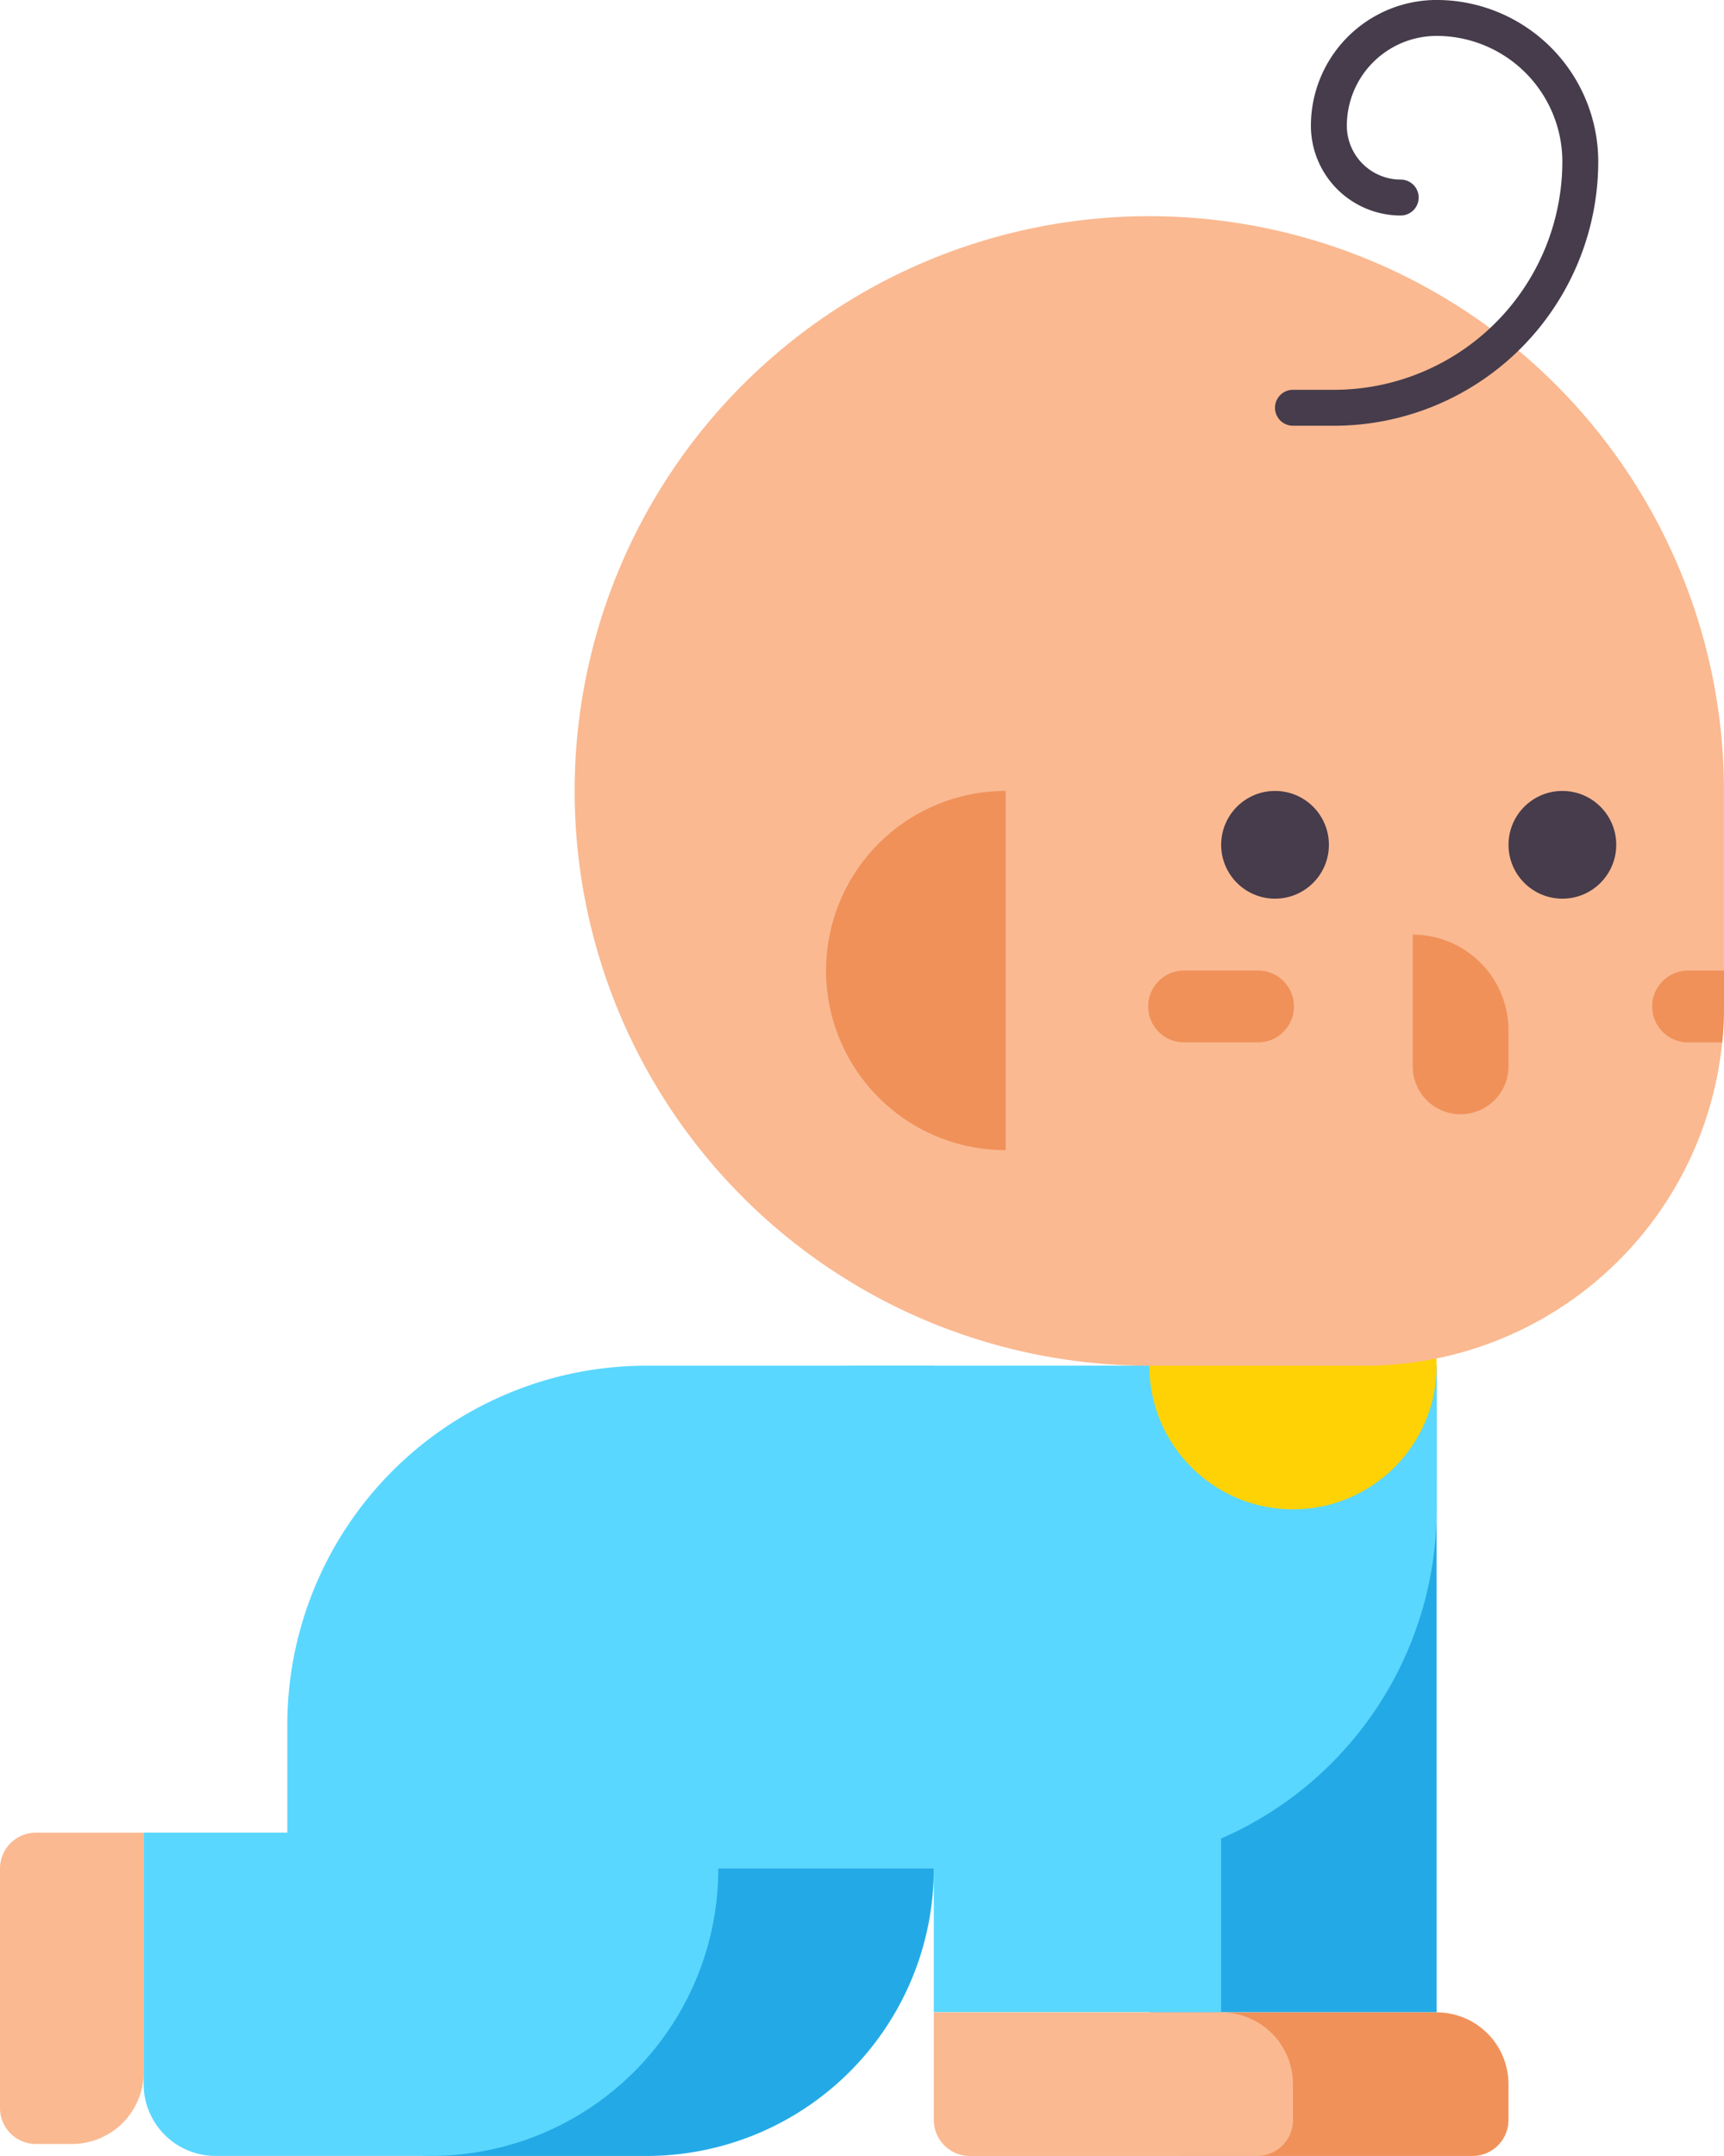
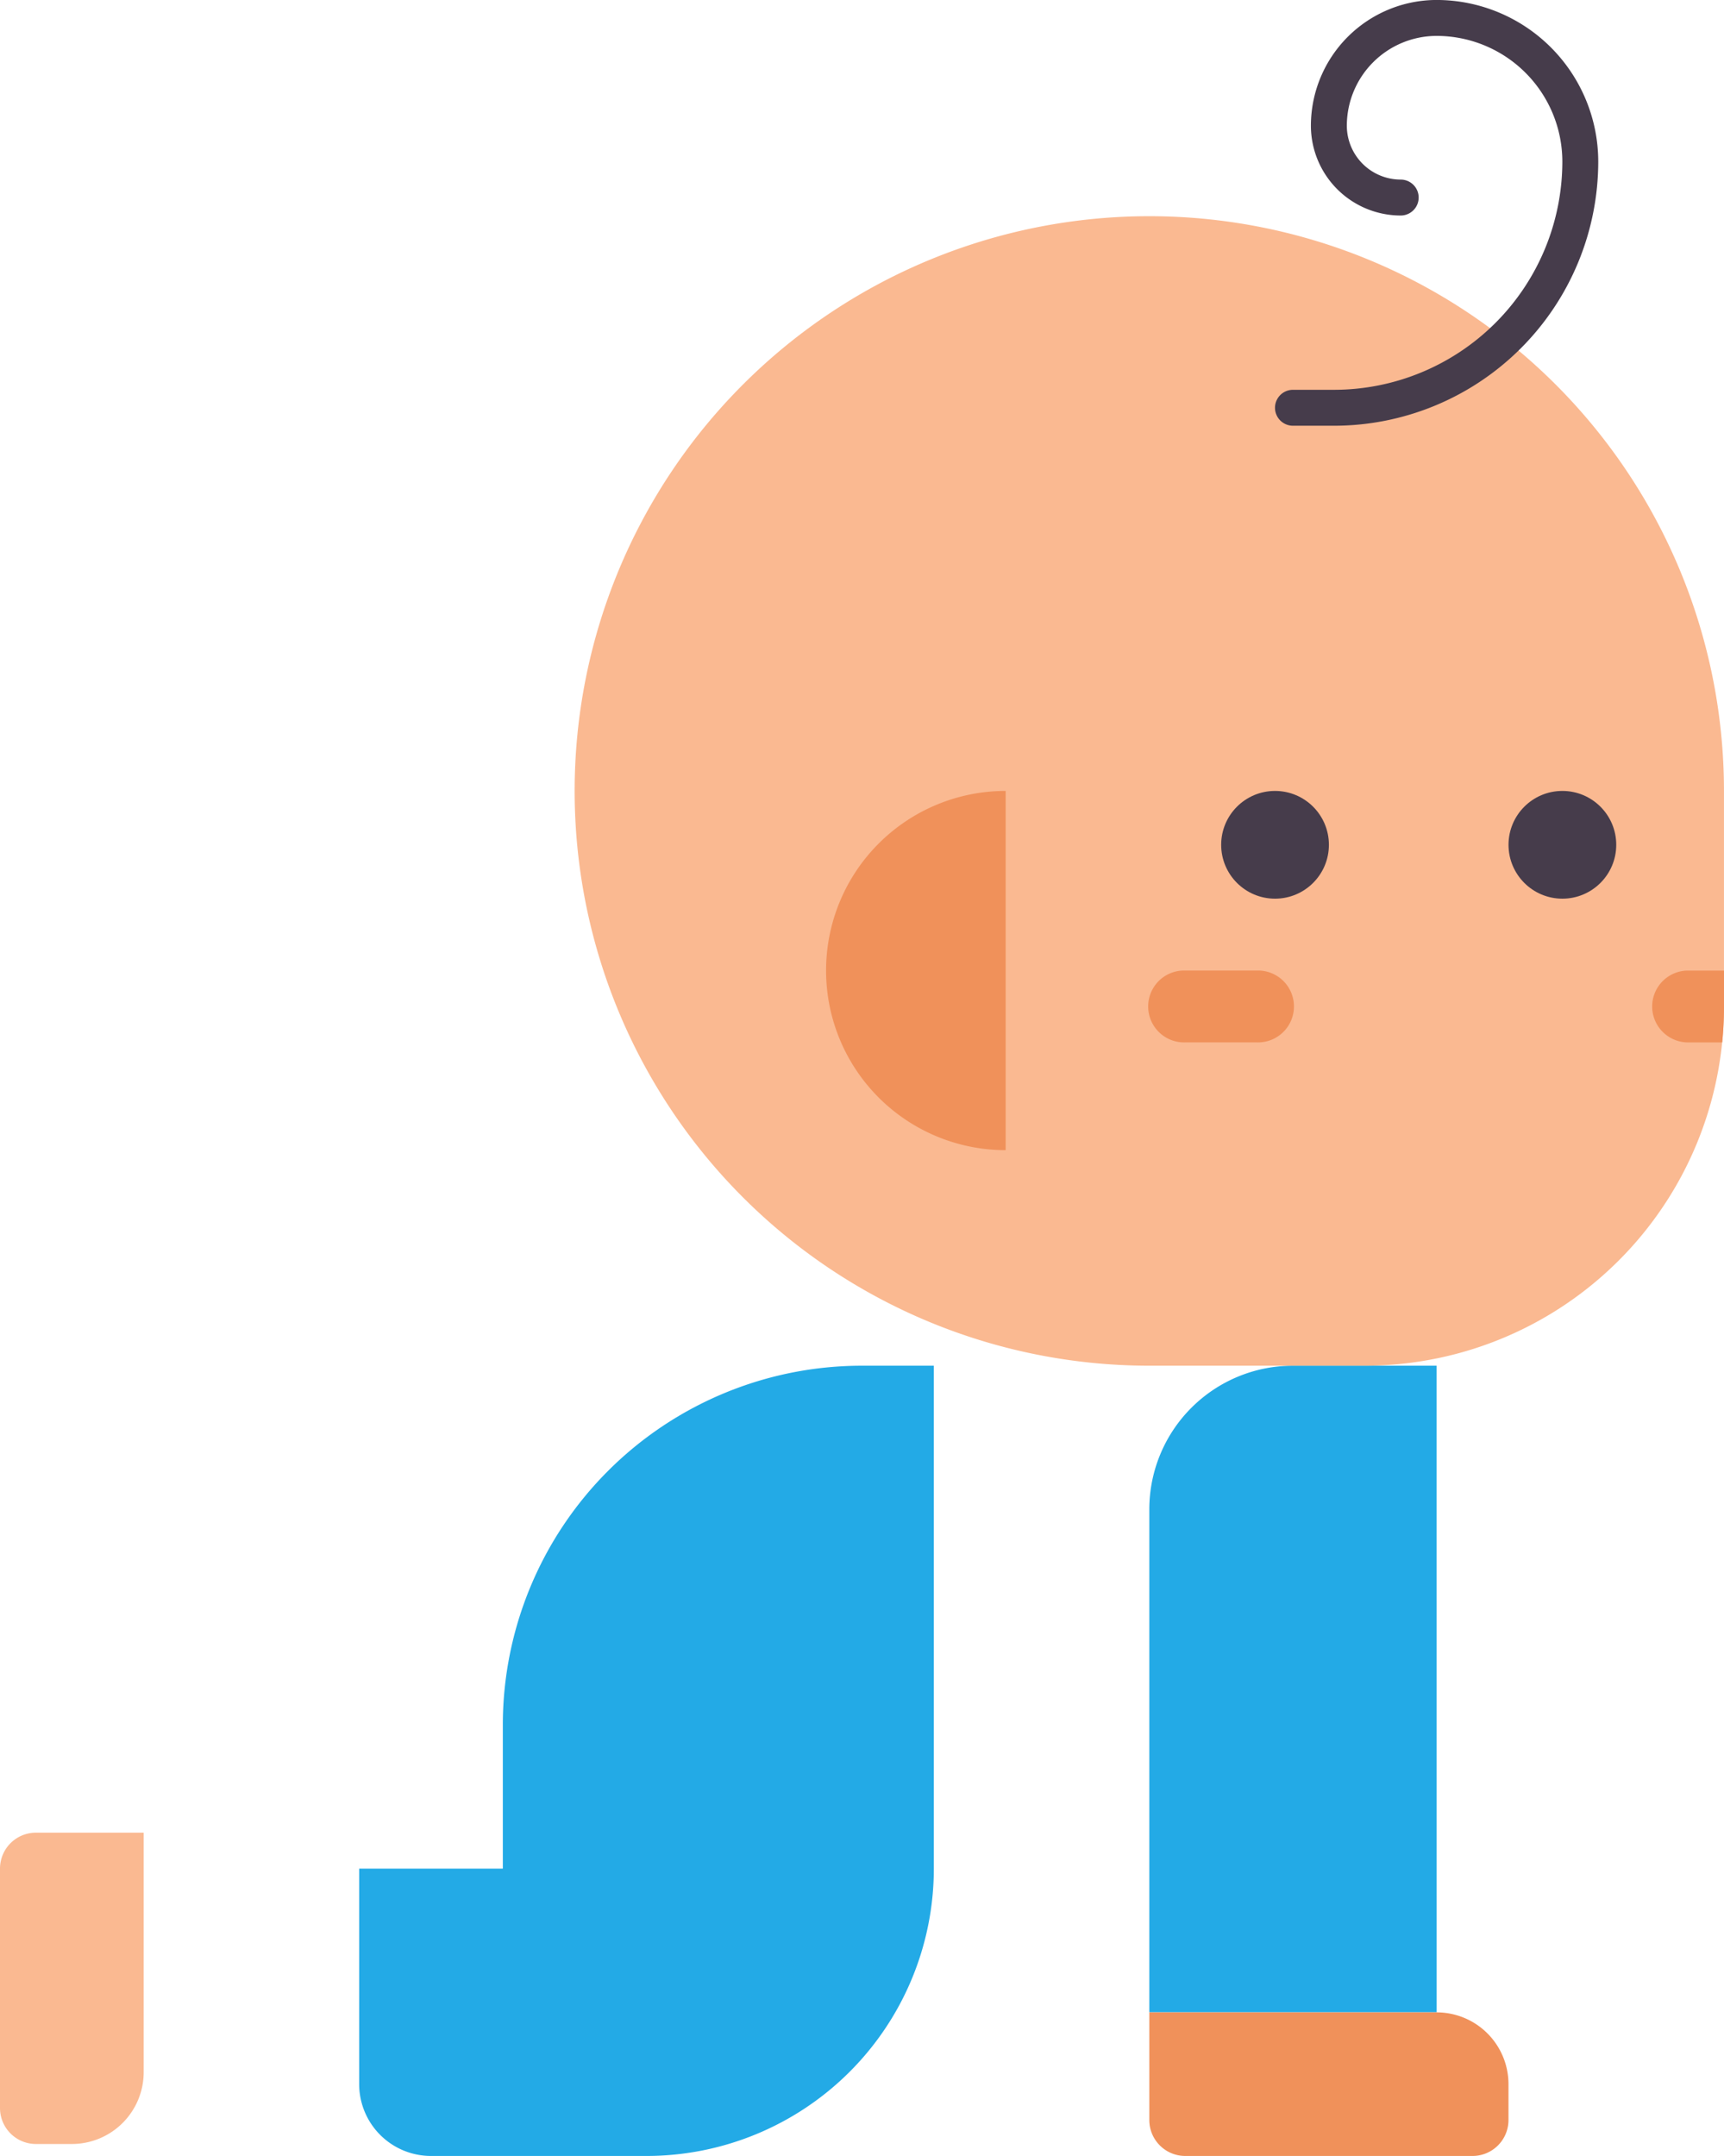
<svg xmlns="http://www.w3.org/2000/svg" width="56.044" height="70.076" viewBox="0 0 56.044 70.076">
  <defs>
    <style>
            .cls-1{fill:#23aae6}.cls-2{fill:#f0915a}.cls-3{fill:#fab991}.cls-6{fill:#463c4b}
        </style>
  </defs>
  <g id="_001-baby-boy" data-name="001-baby-boy" transform="translate(-64 -15.926)">
    <g id="Group_4" data-name="Group 4" transform="translate(101.362 60.316)">
      <g id="Group_3" data-name="Group 3">
        <g id="Group_2" data-name="Group 2">
          <g id="Group_1" data-name="Group 1">
            <path id="Path_12" d="M329.341 341.09H320v-16.346a4.67 4.67 0 0 1 4.67-4.67h4.67z" class="cls-1" data-name="Path 12" transform="translate(-320 -320.074)" />
          </g>
        </g>
      </g>
    </g>
    <g id="Group_8" data-name="Group 8" transform="translate(101.362 81.332)">
      <g id="Group_7" data-name="Group 7">
        <g id="Group_6" data-name="Group 6">
          <g id="Group_5" data-name="Group 5">
            <path id="Path_13" d="M330.508 468.744h-9.341a1.168 1.168 0 0 1-1.167-1.167v-3.5h9.341a2.335 2.335 0 0 1 2.335 2.335v1.168a1.168 1.168 0 0 1-1.168 1.164z" class="cls-2" data-name="Path 13" transform="translate(-320 -464.074)" />
          </g>
        </g>
      </g>
    </g>
    <g id="Group_12" data-name="Group 12" transform="translate(75.676 60.316)">
      <g id="Group_11" data-name="Group 11">
        <g id="Group_10" data-name="Group 10">
          <g id="Group_9" data-name="Group 9">
            <path id="Path_14" d="M160.346 320.074a11.676 11.676 0 0 0-11.676 11.676v4.67H144v7.005a2.335 2.335 0 0 0 2.335 2.335h7.005a9.341 9.341 0 0 0 9.341-9.341v-16.345z" class="cls-1" data-name="Path 14" transform="translate(-144 -320.074)" />
          </g>
        </g>
      </g>
    </g>
    <g id="Group_16" data-name="Group 16" transform="translate(64 75.494)">
      <g id="Group_15" data-name="Group 15">
        <g id="Group_14" data-name="Group 14">
          <g id="Group_13" data-name="Group 13">
            <path id="Path_15" d="M65.168 434.193h1.168a2.335 2.335 0 0 0 2.335-2.335v-7.784h-3.5A1.168 1.168 0 0 0 64 425.242v7.784a1.168 1.168 0 0 0 1.168 1.167z" class="cls-3" data-name="Path 15" transform="translate(-64 -424.074)" />
          </g>
        </g>
      </g>
    </g>
    <g id="Group_20" data-name="Group 20" transform="translate(68.67 60.316)">
      <g id="Group_19" data-name="Group 19">
        <g id="Group_18" data-name="Group 18">
          <g id="Group_17" data-name="Group 17">
-             <path id="Path_16" fill="#5ad7ff" d="M112.346 320.074a11.676 11.676 0 0 0-11.676 11.676v3.5H96v8.173a2.335 2.335 0 0 0 2.335 2.335h7.005a9.341 9.341 0 0 0 9.341-9.341h7.005v4.67h9.341v-5.645a11.676 11.676 0 0 0 7.005-10.7v-4.67z" data-name="Path 16" transform="translate(-96 -320.074)" />
-           </g>
+             </g>
        </g>
      </g>
    </g>
    <g id="Group_24" data-name="Group 24" transform="translate(94.357 81.332)">
      <g id="Group_23" data-name="Group 23">
        <g id="Group_22" data-name="Group 22">
          <g id="Group_21" data-name="Group 21">
-             <path id="Path_17" d="M282.508 468.744h-9.341a1.168 1.168 0 0 1-1.167-1.167v-3.5h9.341a2.335 2.335 0 0 1 2.335 2.335v1.168a1.168 1.168 0 0 1-1.168 1.164z" class="cls-3" data-name="Path 17" transform="translate(-272 -464.074)" />
-           </g>
+             </g>
        </g>
      </g>
    </g>
    <g id="Group_28" data-name="Group 28" transform="translate(101.362 55.645)">
      <g id="Group_27" data-name="Group 27">
        <g id="Group_26" data-name="Group 26">
          <g id="Group_25" data-name="Group 25">
-             <circle id="Ellipse_2" cx="4.67" cy="4.67" r="4.67" fill="#ffd205" data-name="Ellipse 2" />
-           </g>
+             </g>
        </g>
      </g>
    </g>
    <g id="Group_32" data-name="Group 32" transform="translate(82.681 22.953)">
      <g id="Group_31" data-name="Group 31">
        <g id="Group_30" data-name="Group 30">
          <g id="Group_29" data-name="Group 29">
            <path id="Path_18" d="M210.681 64.074a18.681 18.681 0 0 0 0 37.363h7.005a11.676 11.676 0 0 0 11.676-11.676v-7.006a18.681 18.681 0 0 0-18.681-18.681z" class="cls-3" data-name="Path 18" transform="translate(-192 -64.074)" />
          </g>
        </g>
      </g>
    </g>
    <g id="Group_36" data-name="Group 36" transform="translate(90.854 41.634)">
      <g id="Group_35" data-name="Group 35">
        <g id="Group_34" data-name="Group 34">
          <g id="Group_33" data-name="Group 33">
            <path id="Path_19" d="M253.838 192.074v11.676a5.838 5.838 0 0 1 0-11.676z" class="cls-2" data-name="Path 19" transform="translate(-248 -192.074)" />
          </g>
        </g>
      </g>
    </g>
    <g id="Group_45" data-name="Group 45" transform="translate(103.698 41.634)">
      <g id="Group_40" data-name="Group 40">
        <g id="Group_39" data-name="Group 39">
          <g id="Group_38" data-name="Group 38">
            <g id="Group_37" data-name="Group 37">
              <circle id="Ellipse_3" cx="1.751" cy="1.751" r="1.751" class="cls-6" data-name="Ellipse 3" />
            </g>
          </g>
        </g>
      </g>
      <g id="Group_44" data-name="Group 44" transform="translate(9.341)">
        <g id="Group_43" data-name="Group 43">
          <g id="Group_42" data-name="Group 42">
            <g id="Group_41" data-name="Group 41">
              <circle id="Ellipse_4" cx="1.751" cy="1.751" r="1.751" class="cls-6" data-name="Ellipse 4" />
            </g>
          </g>
        </g>
      </g>
    </g>
    <g id="Group_49" data-name="Group 49" transform="translate(109.925 46.305)">
      <g id="Group_48" data-name="Group 48">
        <g id="Group_47" data-name="Group 47">
          <g id="Group_46" data-name="Group 46">
-             <path id="Path_20" d="M380.223 229.912a1.557 1.557 0 0 1-1.557-1.557v-4.281a3.113 3.113 0 0 1 3.113 3.113v1.168a1.557 1.557 0 0 1-1.556 1.557z" class="cls-2" data-name="Path 20" transform="translate(-378.666 -224.074)" />
-           </g>
+             </g>
        </g>
      </g>
    </g>
    <g id="Group_53" data-name="Group 53" transform="translate(101.362 47.472)">
      <g id="Group_52" data-name="Group 52">
        <g id="Group_51" data-name="Group 51">
          <g id="Group_50" data-name="Group 50">
            <path id="Path_21" d="M323.5 234.409h-2.335a1.168 1.168 0 1 1 0-2.335h2.335a1.168 1.168 0 1 1 0 2.335z" class="cls-2" data-name="Path 21" transform="translate(-320 -232.074)" />
          </g>
        </g>
      </g>
    </g>
    <g id="Group_57" data-name="Group 57" transform="translate(117.709 47.472)">
      <g id="Group_56" data-name="Group 56">
        <g id="Group_55" data-name="Group 55">
          <g id="Group_54" data-name="Group 54">
            <path id="Path_22" d="M432 233.242a1.168 1.168 0 0 0 1.168 1.168h1.109c.038-.384.058-.773.058-1.167v-1.168h-1.168a1.168 1.168 0 0 0-1.167 1.167z" class="cls-2" data-name="Path 22" transform="translate(-432 -232.074)" />
          </g>
        </g>
      </g>
    </g>
    <g id="Group_61" data-name="Group 61" transform="translate(105.449 15.926)">
      <g id="Group_60" data-name="Group 60">
        <g id="Group_59" data-name="Group 59">
          <g id="Group_58" data-name="Group 58">
            <path id="Path_23" d="M349.924 29.764h-1.341a.584.584 0 1 1 0-1.168h1.341a7.425 7.425 0 0 0 7.416-7.416 4.091 4.091 0 0 0-4.087-4.087 2.922 2.922 0 0 0-2.919 2.919 1.753 1.753 0 0 0 1.751 1.751.584.584 0 1 1 0 1.168 2.922 2.922 0 0 1-2.919-2.919 4.091 4.091 0 0 1 4.087-4.087 5.26 5.26 0 0 1 5.254 5.254 8.594 8.594 0 0 1-8.583 8.585z" class="cls-6" data-name="Path 23" transform="translate(-348 -15.926)" />
          </g>
        </g>
      </g>
    </g>
  </g>
</svg>